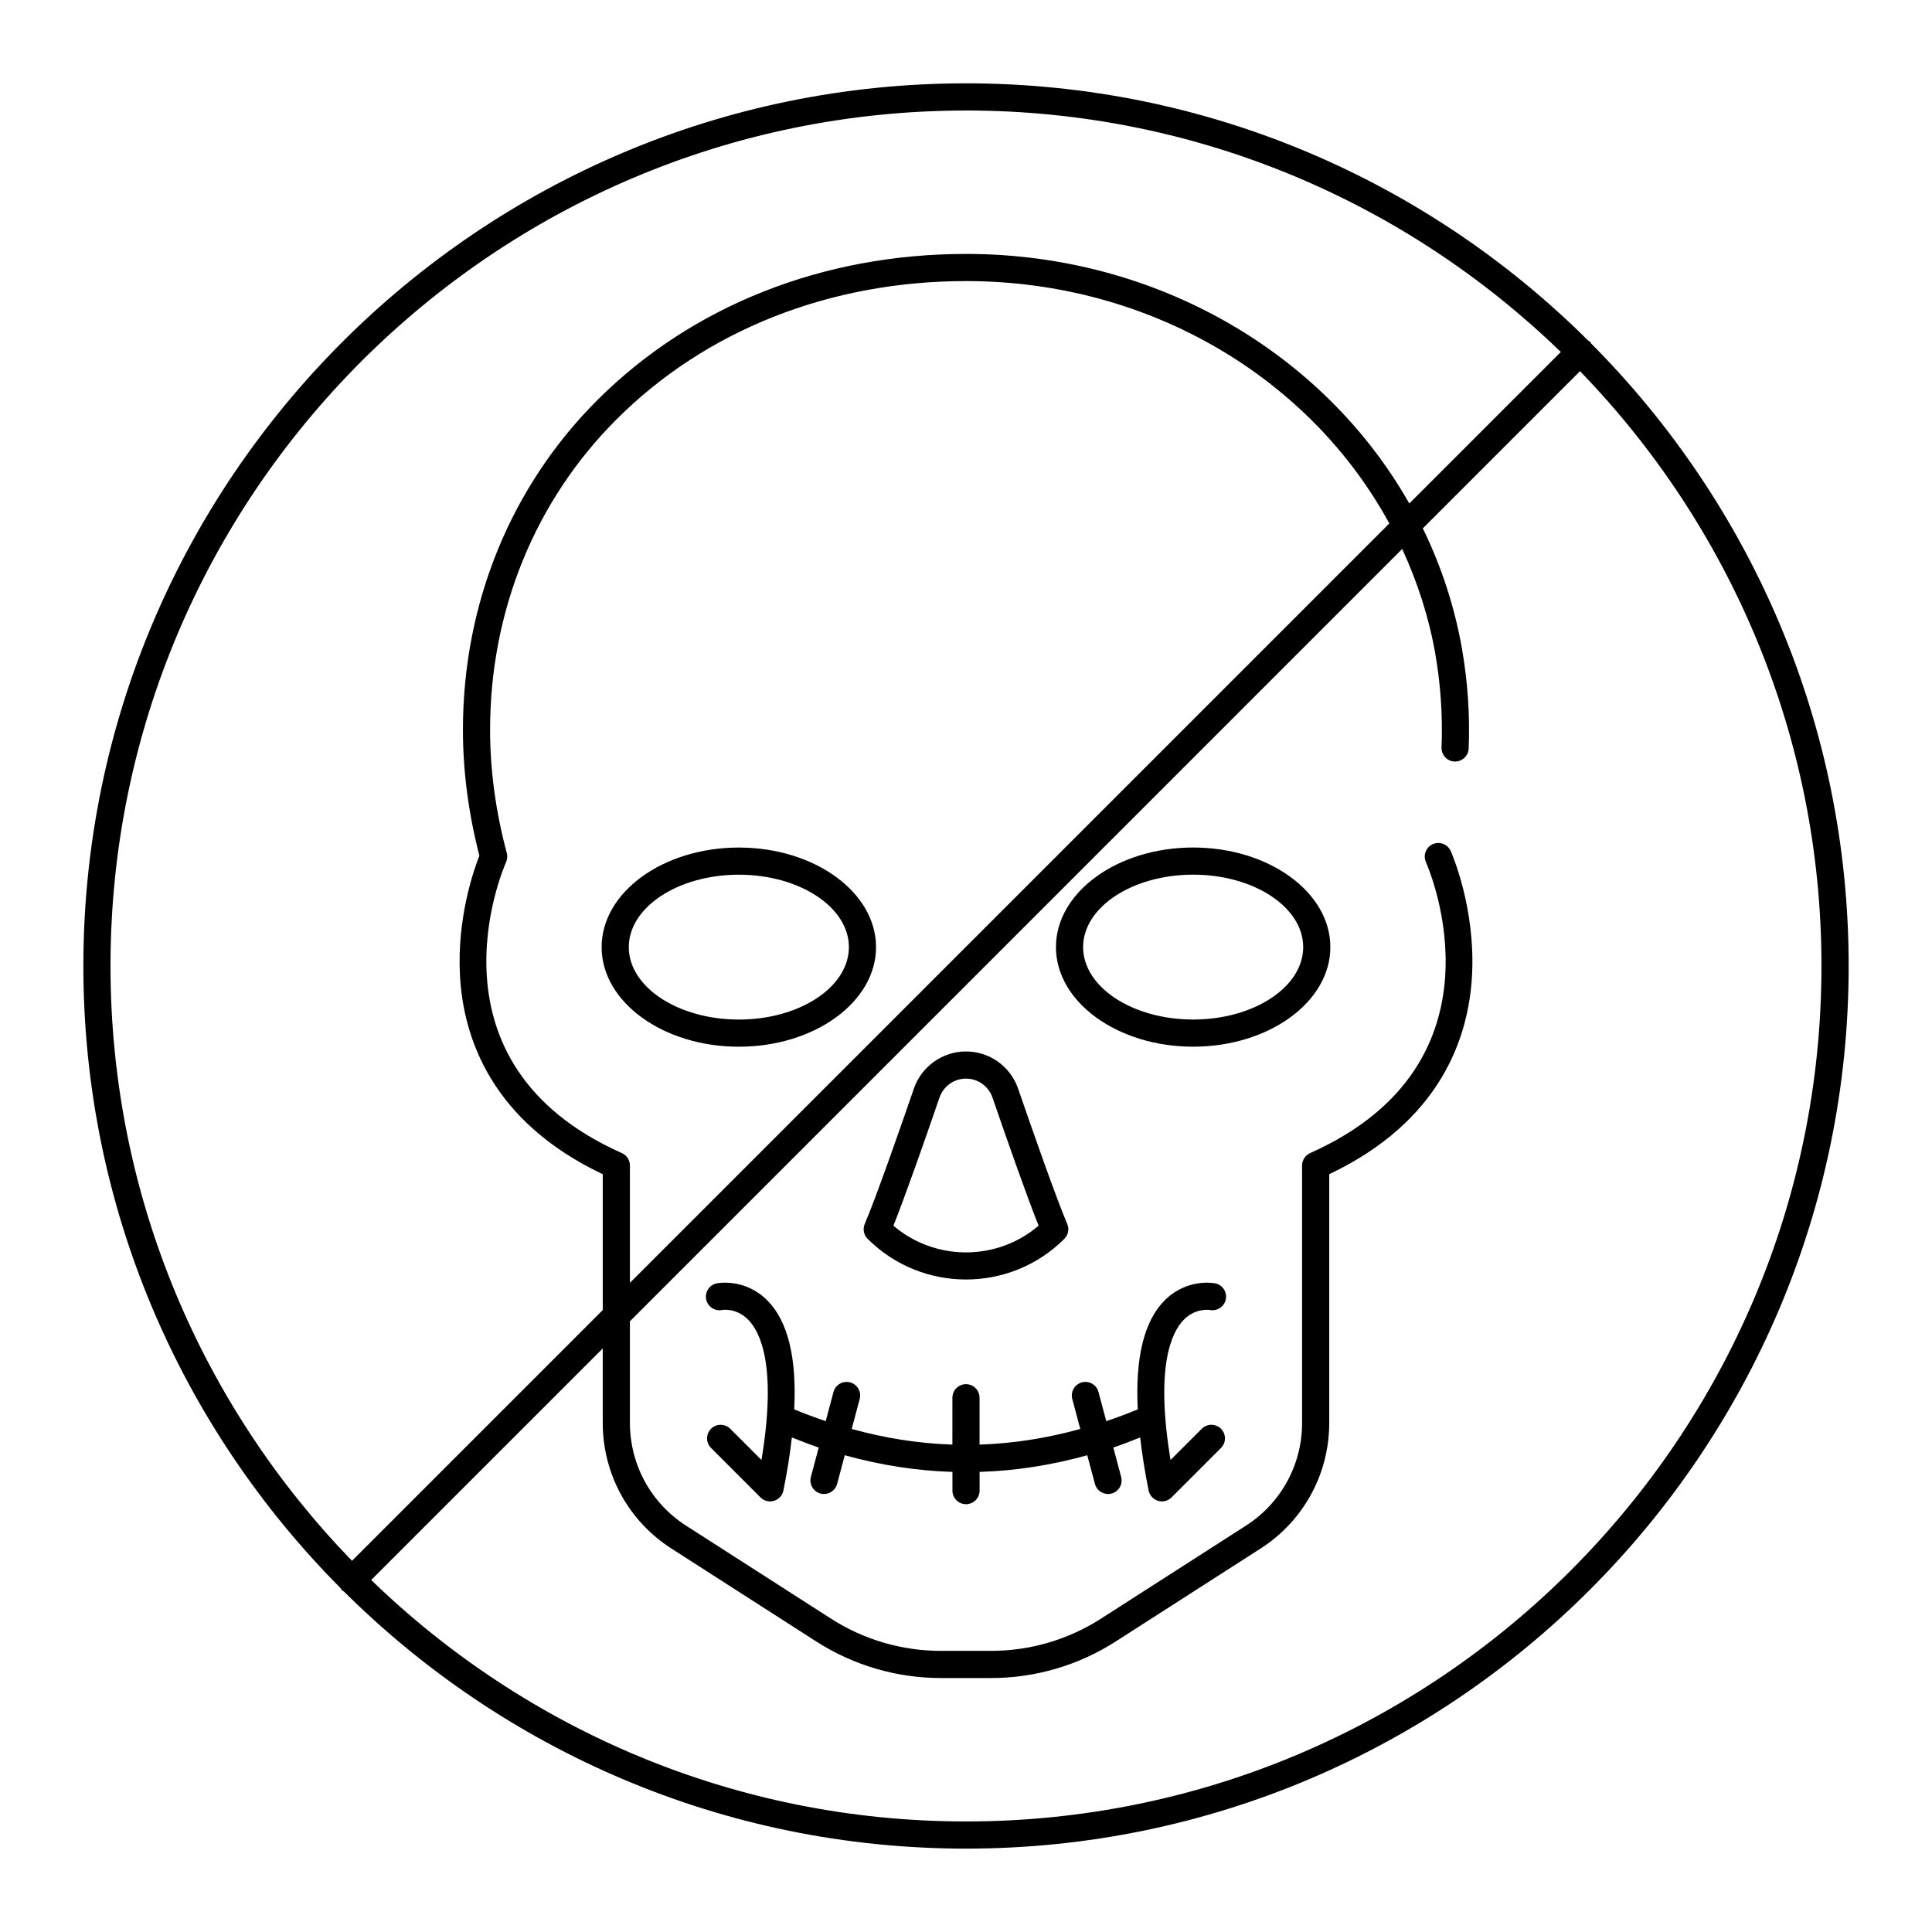
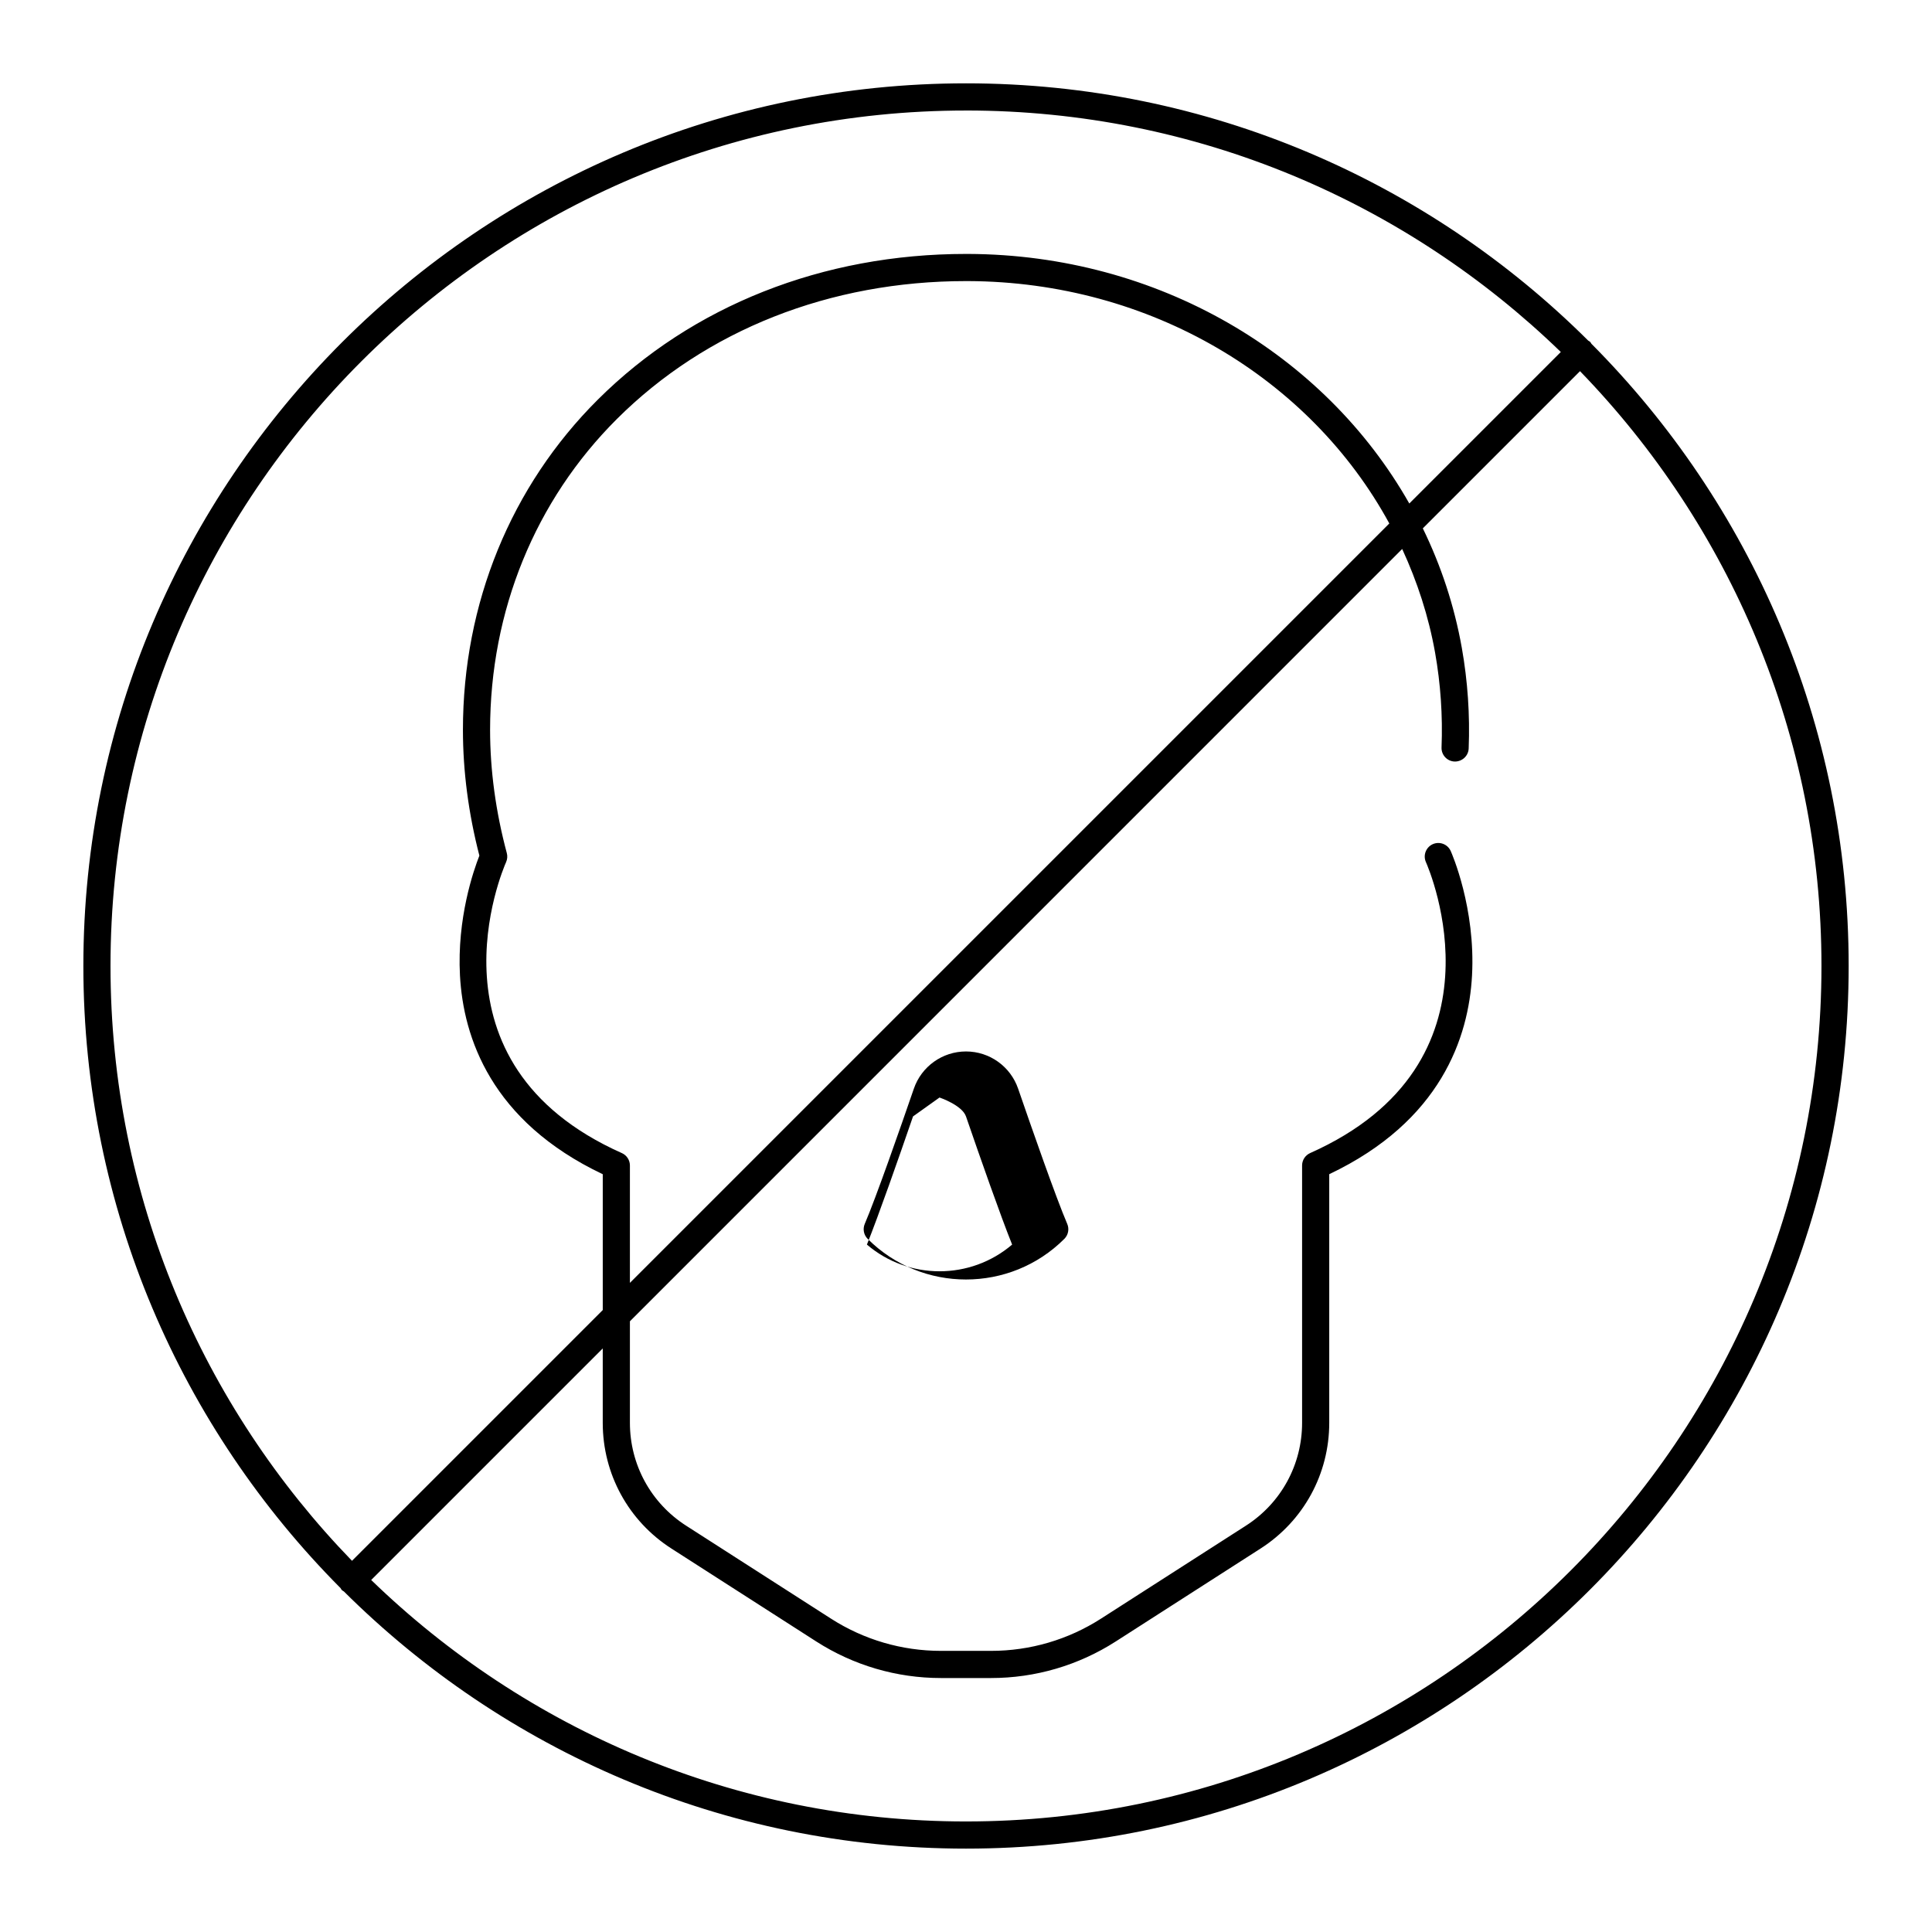
<svg xmlns="http://www.w3.org/2000/svg" fill="#000000" width="800px" height="800px" version="1.1" viewBox="144 144 512 512">
  <g>
-     <path d="m464.66 491.16c1.918 0.371 3.805-0.895 4.191-2.824 0.391-1.953-0.871-3.852-2.82-4.238-0.297-0.062-7.469-1.414-13.402 4.539-5.469 5.496-7.793 15.23-7.113 28.855-2.777 1.164-5.559 2.184-8.344 3.129l-2.059-7.727c-0.508-1.926-2.469-3.059-4.402-2.551-1.918 0.512-3.062 2.488-2.547 4.406l2.117 7.941c-8.887 2.461-17.785 3.856-26.688 4.144v-12.414c0-1.988-1.609-3.598-3.598-3.598s-3.598 1.609-3.598 3.598l-0.004 12.414c-8.906-0.293-17.805-1.684-26.68-4.144l2.117-7.941c0.512-1.918-0.629-3.894-2.547-4.406-1.914-0.5-3.891 0.633-4.402 2.551l-2.059 7.727c-2.785-0.949-5.566-1.969-8.344-3.129 0.68-13.629-1.648-23.359-7.113-28.855-5.926-5.953-13.09-4.606-13.402-4.539-1.949 0.387-3.211 2.285-2.82 4.238 0.387 1.945 2.293 3.227 4.234 2.82 0.035-0.008 3.703-0.648 6.887 2.566 3.223 3.234 7.676 12.293 3.535 37.188l-8.273-8.273c-1.406-1.406-3.684-1.406-5.09 0s-1.406 3.684 0 5.09l13.102 13.102c0.684 0.684 1.602 1.055 2.543 1.055 0.344 0 0.691-0.051 1.035-0.156 1.27-0.379 2.227-1.426 2.492-2.719 1.039-5.059 1.734-9.688 2.246-14.07 2.367 0.949 4.738 1.871 7.113 2.672l-2.074 7.789c-0.512 1.918 0.629 3.894 2.547 4.406 0.312 0.086 0.621 0.121 0.93 0.121 1.59 0 3.043-1.062 3.473-2.672l2.027-7.598c9.496 2.633 19.012 4.117 28.535 4.414v4.957c0 1.988 1.609 3.598 3.598 3.598 1.988 0 3.598-1.609 3.598-3.598v-4.957c9.523-0.293 19.039-1.781 28.535-4.414l2.027 7.598c0.43 1.609 1.883 2.672 3.473 2.672 0.309 0 0.617-0.035 0.93-0.121 1.918-0.512 3.062-2.488 2.547-4.406l-2.074-7.789c2.371-0.801 4.742-1.723 7.113-2.672 0.512 4.387 1.207 9.012 2.246 14.07 0.262 1.293 1.223 2.34 2.492 2.719 0.34 0.105 0.688 0.156 1.035 0.156 0.941 0 1.859-0.371 2.543-1.055l13.102-13.102c1.406-1.406 1.406-3.684 0-5.09s-3.684-1.406-5.09 0l-8.273 8.273c-4.109-24.707 0.262-33.809 3.426-37.082 3.117-3.238 6.781-2.695 7.027-2.668z" />
-     <path d="m460.2 368.6c-20.051 0-36.363 11.836-36.363 26.391 0 14.555 16.312 26.391 36.363 26.391s36.359-11.836 36.359-26.391c0-14.555-16.312-26.391-36.359-26.391zm0 45.586c-16.082 0-29.164-8.609-29.164-19.195 0-10.586 13.082-19.195 29.164-19.195s29.16 8.609 29.16 19.195c0 10.586-13.078 19.195-29.16 19.195z" />
-     <path d="m376.16 395c0-14.555-16.312-26.391-36.363-26.391s-36.359 11.836-36.359 26.391c0 14.555 16.309 26.391 36.359 26.391s36.363-11.836 36.363-26.391zm-65.523 0c0-10.586 13.082-19.195 29.16-19.195 16.082 0 29.168 8.609 29.168 19.195 0 10.586-13.082 19.195-29.164 19.195-16.082-0.004-29.164-8.613-29.164-19.195z" />
-     <path d="m400 483.08c9.438 0 18.879-3.59 26.066-10.773 1.039-1.039 1.344-2.609 0.762-3.965-2.996-6.981-9.434-25.438-13.008-35.816-2.027-5.914-7.582-9.879-13.82-9.879s-11.793 3.965-13.82 9.867c-3.574 10.387-10.012 28.844-13.008 35.824-0.578 1.355-0.277 2.926 0.762 3.965 7.188 7.184 16.625 10.777 26.066 10.777zm-7.019-48.227c1.031-2.992 3.852-5.008 7.019-5.008s5.984 2.016 7.019 5.019c3.957 11.5 9.094 26.145 12.223 33.957-11.051 9.434-27.434 9.434-38.48 0 3.125-7.812 8.262-22.461 12.219-33.969z" />
+     <path d="m400 483.08c9.438 0 18.879-3.59 26.066-10.773 1.039-1.039 1.344-2.609 0.762-3.965-2.996-6.981-9.434-25.438-13.008-35.816-2.027-5.914-7.582-9.879-13.82-9.879s-11.793 3.965-13.82 9.867c-3.574 10.387-10.012 28.844-13.008 35.824-0.578 1.355-0.277 2.926 0.762 3.965 7.188 7.184 16.625 10.777 26.066 10.777zm-7.019-48.227s5.984 2.016 7.019 5.019c3.957 11.5 9.094 26.145 12.223 33.957-11.051 9.434-27.434 9.434-38.48 0 3.125-7.812 8.262-22.461 12.219-33.969z" />
    <path d="m565.4 234.6c-0.148-0.148-0.34-0.219-0.508-0.336-42.32-42.109-100.62-68.18-164.89-68.18-128.98 0-233.91 104.93-233.91 233.91 0 64.266 26.062 122.55 68.156 164.87 0.121 0.176 0.195 0.375 0.355 0.531 0.156 0.156 0.355 0.23 0.531 0.355 42.32 42.094 100.61 68.152 164.87 68.152 128.98 0 233.91-104.93 233.91-233.91 0-64.273-26.066-122.57-68.172-164.89-0.121-0.172-0.188-0.363-0.34-0.512zm-165.4-61.316c61.215 0 116.8 24.43 157.63 63.996l-40.152 40.152c-22.492-39.676-66.648-65.953-116.91-66.137h-0.574c-37.93 0-72.562 13.707-97.566 38.613-23.055 22.969-35.746 54.051-35.746 87.508 0 10.945 1.465 22.148 4.359 33.336-1.535 3.894-5.961 16.582-5.144 31.77 0.883 16.363 8.219 38.602 37.84 52.66v35.996l-66.453 66.453c-39.574-40.836-64-96.418-64-157.63 0-125.01 101.7-226.71 226.71-226.71zm-91.199 276.3c-53.535-23.84-31.641-74.953-30.68-77.117 0.332-0.754 0.402-1.602 0.188-2.391-2.938-10.973-4.43-21.965-4.43-32.66 0-31.531 11.941-60.797 33.629-82.402 23.648-23.57 56.473-36.523 92.492-36.523h0.543c48.355 0.176 90.723 25.777 111.64 64.234l-201.25 201.25v-31.105c0-1.422-0.836-2.707-2.133-3.289zm91.199 177.12c-61.211 0-116.8-24.426-157.63-63.992l61.363-61.363v19.719c0 13.551 6.809 26.004 18.207 33.316l38.383 24.629c9.875 6.332 21.301 9.684 33.039 9.684h13.27c11.738 0 23.164-3.352 33.039-9.684l38.383-24.629c11.398-7.312 18.207-19.766 18.207-33.316v-65.895c29.617-14.059 36.957-36.297 37.84-52.66 0.965-17.922-5.375-32.375-5.648-32.984-0.809-1.805-2.918-2.621-4.746-1.82-1.812 0.809-2.633 2.938-1.828 4.75 0.961 2.164 22.855 53.277-30.68 77.117-1.297 0.586-2.133 1.871-2.133 3.293v68.199c0 11.086-5.57 21.277-14.898 27.258l-38.383 24.625c-8.711 5.594-18.793 8.547-29.152 8.547h-13.27c-10.355 0-20.438-2.953-29.152-8.547l-38.383-24.629c-9.324-5.981-14.895-16.172-14.895-27.254v-26.914l204.66-204.67c3.984 8.645 7 17.812 8.719 27.473 1.465 8.266 2.043 16.715 1.711 25.121-0.078 1.984 1.469 3.664 3.457 3.738 1.969 0.051 3.66-1.469 3.734-3.457 0.352-8.918-0.262-17.887-1.816-26.66-1.988-11.184-5.516-21.797-10.336-31.68l41.656-41.656c39.562 40.836 63.988 96.418 63.988 157.63 0 125.01-101.7 226.71-226.71 226.71z" />
  </g>
</svg>